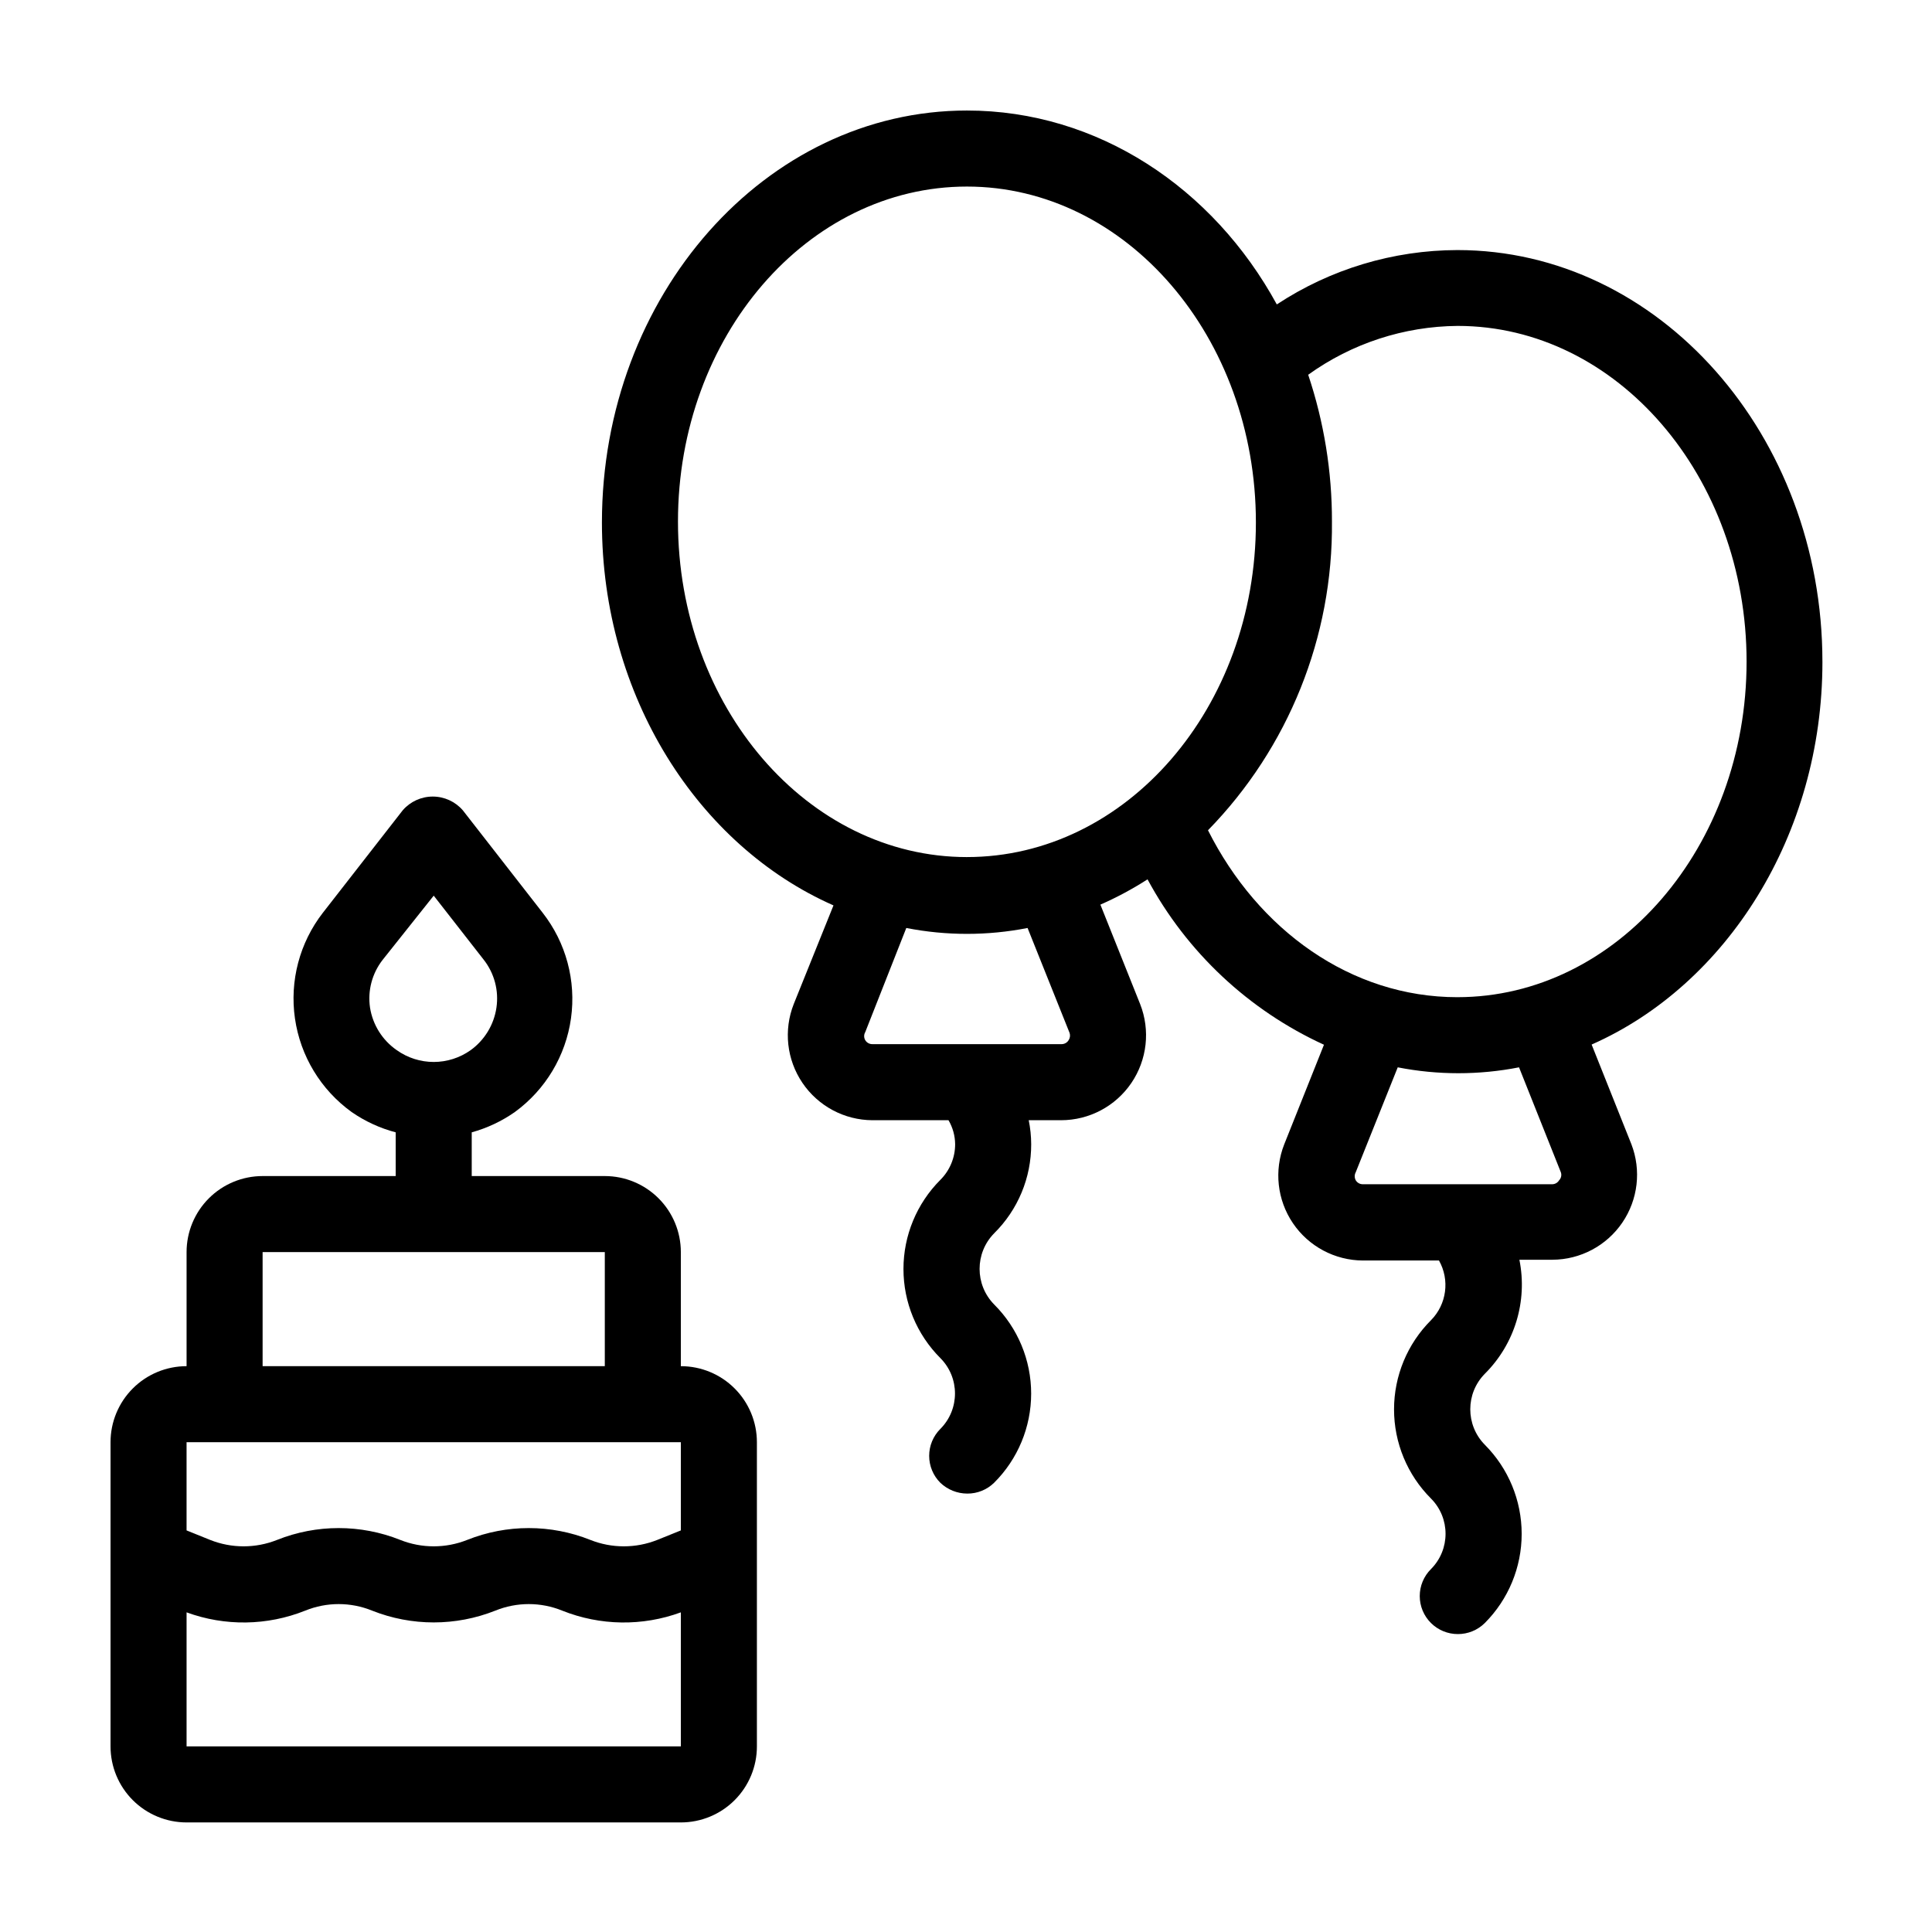
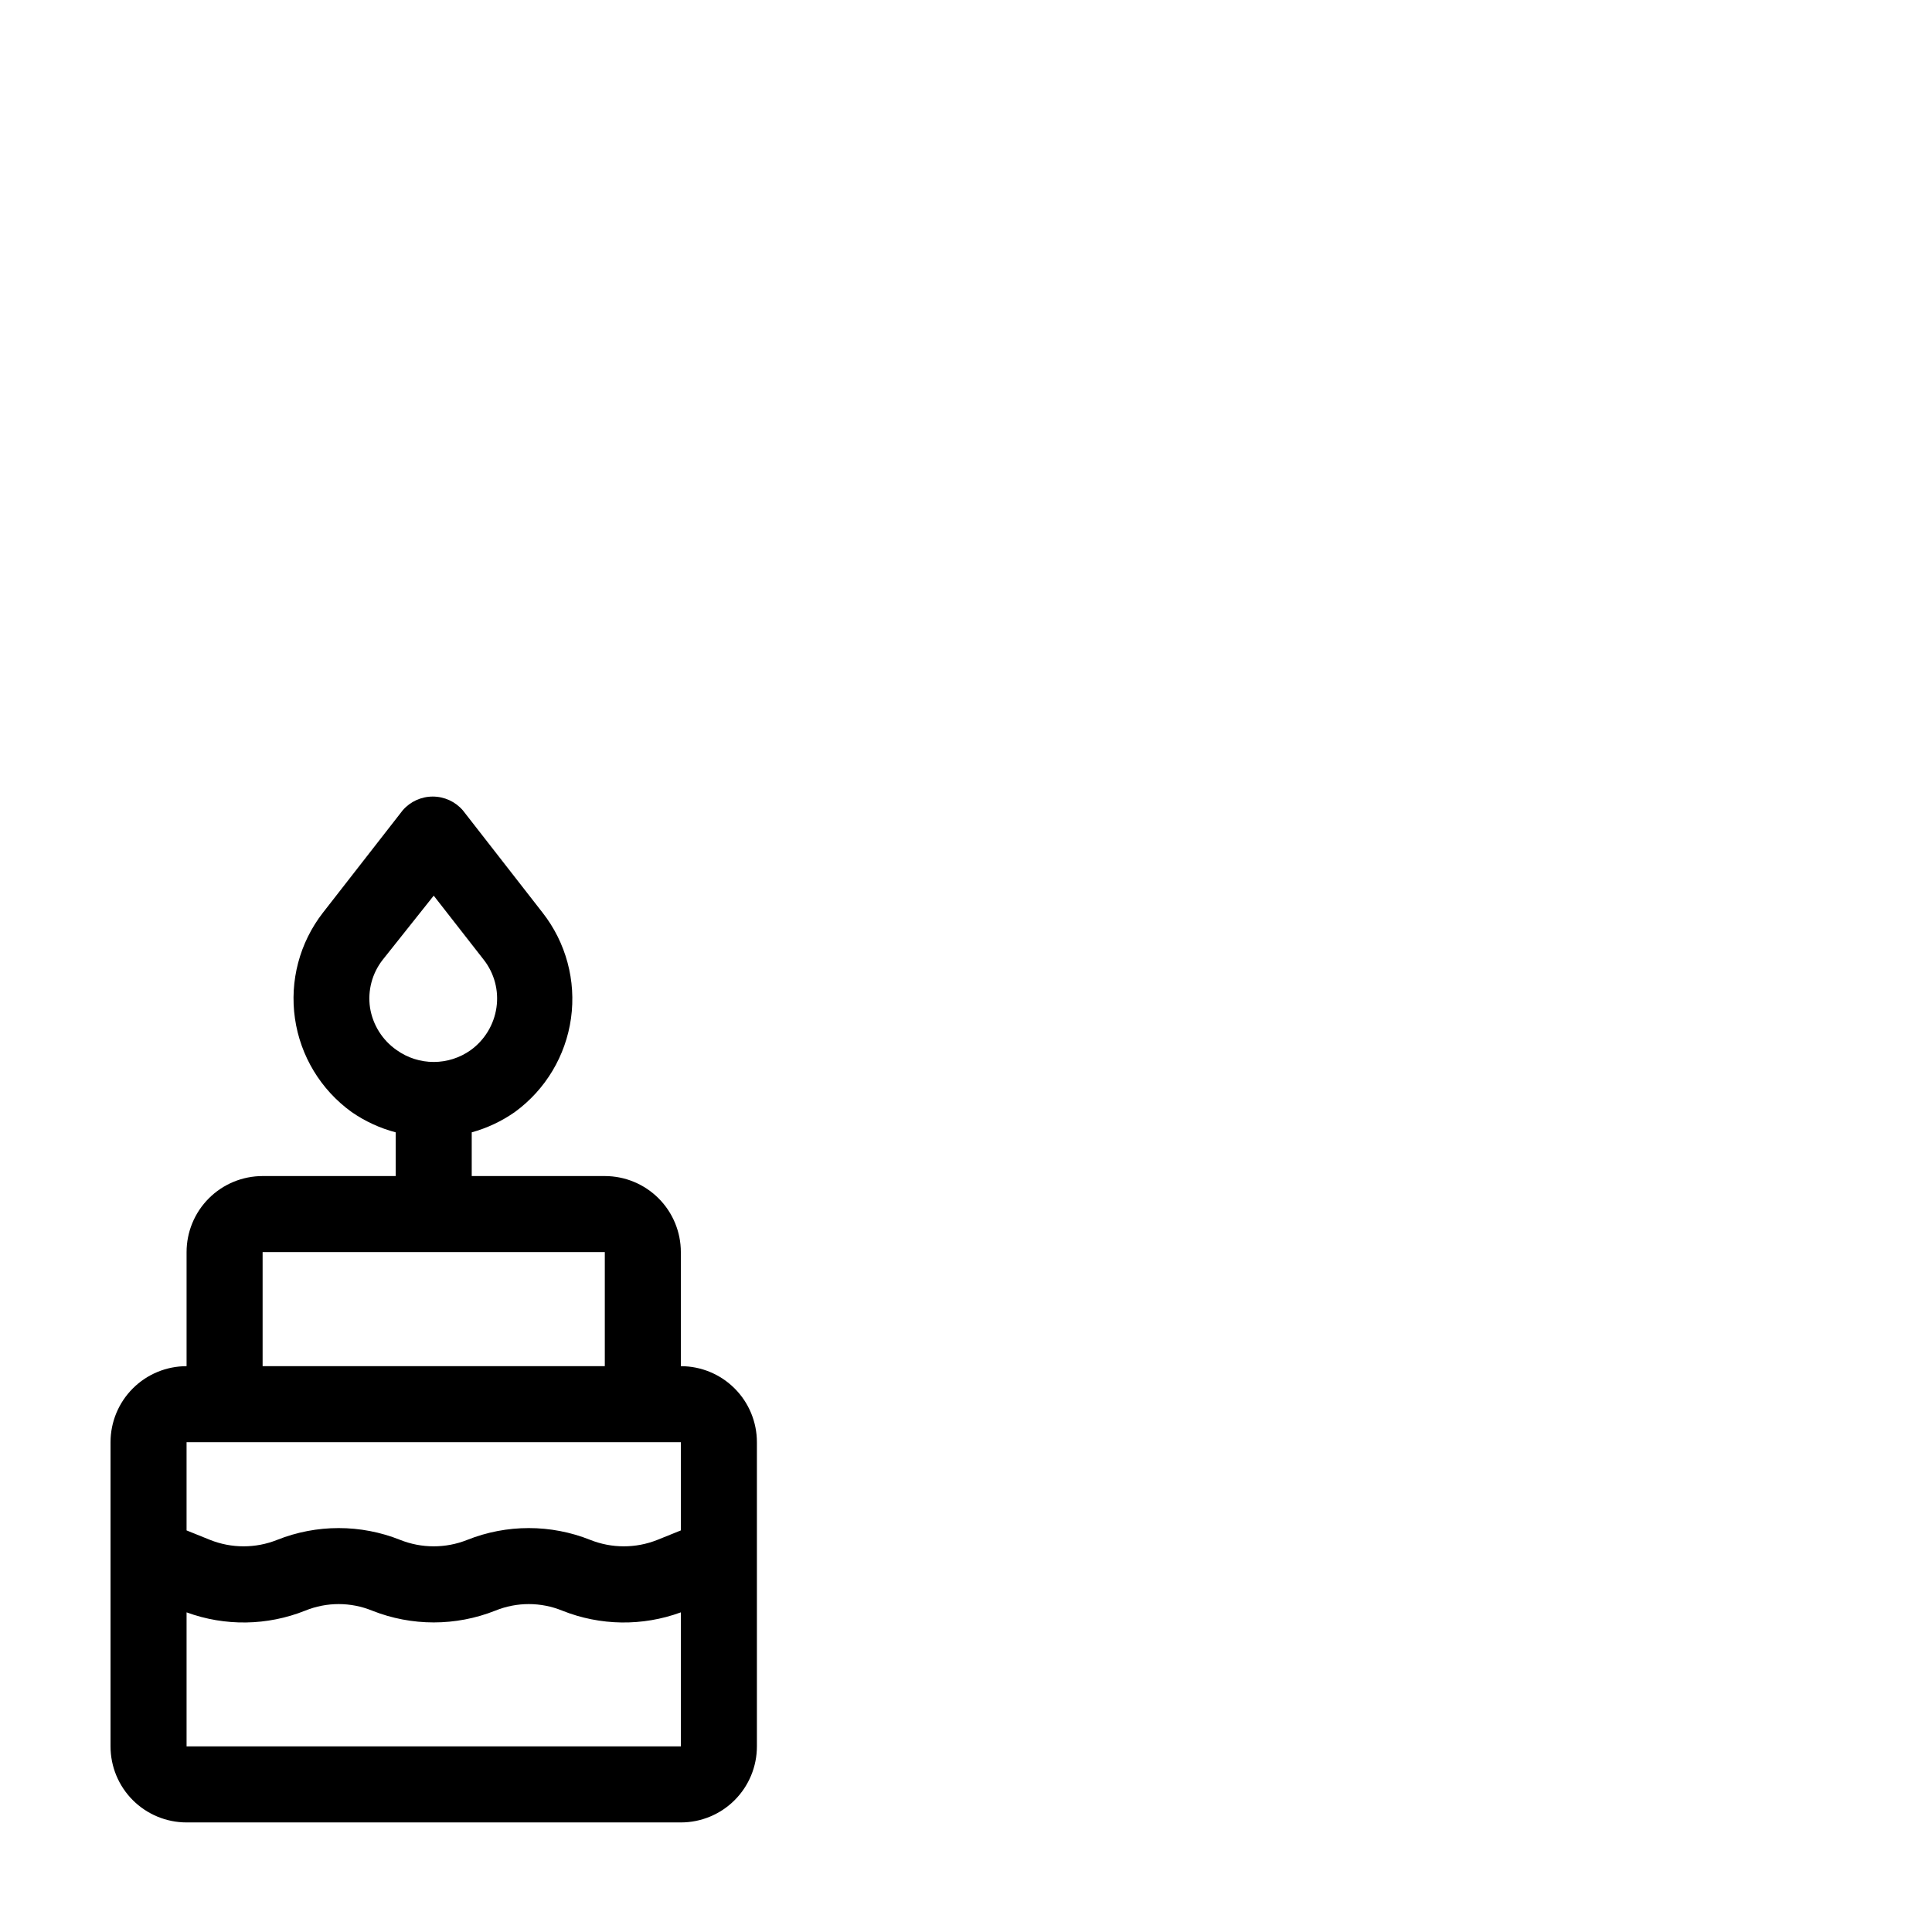
<svg xmlns="http://www.w3.org/2000/svg" fill="#000000" width="800px" height="800px" version="1.1" viewBox="144 144 512 512">
  <g>
    <path d="m324.43 506.05v-30.23c0-5.344-2.121-10.469-5.902-14.25-3.777-3.777-8.902-5.902-14.25-5.902h-35.266v-11.586c4.094-1.129 7.961-2.953 11.438-5.391 8.117-5.922 13.484-14.887 14.871-24.84 1.387-9.953-1.324-20.043-7.516-27.961l-21.16-27.156v0.004c-2-2.312-4.906-3.641-7.961-3.641-3.055 0-5.961 1.328-7.961 3.641l-21.16 27.156v-0.004c-6.164 7.949-8.836 18.059-7.398 28.016 1.434 9.957 6.852 18.902 15.008 24.785 3.551 2.465 7.508 4.289 11.688 5.391v11.586h-35.266c-5.344 0-10.473 2.125-14.25 5.902-3.781 3.781-5.902 8.906-5.902 14.25v30.23c-5.344 0-10.473 2.121-14.25 5.902-3.781 3.777-5.902 8.906-5.902 14.25v30.23-0.004 50.383c0 5.344 2.121 10.469 5.902 14.25 3.777 3.777 8.906 5.902 14.25 5.902h130.99c5.348 0 10.473-2.125 14.25-5.902 3.781-3.781 5.902-8.906 5.902-14.25v-80.613 0.004c0-5.344-2.121-10.473-5.902-14.25-3.777-3.781-8.902-5.902-14.25-5.902zm-82.371-95.02c-0.664-4.516 0.555-9.105 3.375-12.695l13.504-16.977 13.25 16.977c2.82 3.59 4.039 8.18 3.375 12.695-0.664 4.535-3.137 8.605-6.852 11.285-2.856 2.027-6.273 3.117-9.773 3.117-3.504 0-6.922-1.09-9.777-3.117-3.812-2.629-6.379-6.711-7.102-11.285zm-28.465 64.789h90.684v30.23h-90.684zm110.84 130.99h-130.99v-35.52c10.176 3.734 21.371 3.57 31.438-0.453 5.684-2.316 12.051-2.316 17.734 0 10.484 4.164 22.16 4.164 32.645 0 5.684-2.316 12.051-2.316 17.734 0 10.066 4.023 21.262 4.188 31.438 0.453zm0-57.234-6.246 2.519h-0.004c-5.695 2.266-12.039 2.266-17.734 0-10.48-4.184-22.168-4.184-32.645 0-5.695 2.266-12.043 2.266-17.734 0-10.48-4.184-22.168-4.184-32.648 0-5.695 2.266-12.039 2.266-17.734 0l-6.246-2.519v-23.375h130.99z" />
-     <path d="m626.96 319.39c0-60.156-43.379-109.12-96.73-109.12-17.02 0.035-33.652 5.043-47.863 14.406-16.879-30.934-47.508-51.387-82.121-51.387-53.352 0-96.73 49.02-96.73 109.18 0 46.047 25.492 85.648 61.363 101.47l-10.531 26.145c-2.727 6.918-1.863 14.738 2.309 20.895s11.113 9.859 18.551 9.891h20.152c1.133 1.926 1.738 4.113 1.762 6.348 0.004 3.555-1.41 6.961-3.93 9.469-6.254 6.266-9.766 14.754-9.766 23.605s3.512 17.34 9.766 23.602c5.184 5.195 5.184 13.602 0 18.793-1.891 1.891-2.953 4.453-2.953 7.129 0 2.676 1.062 5.238 2.953 7.129 1.93 1.84 4.492 2.867 7.156 2.871 2.652 0.016 5.207-1.016 7.102-2.871 6.285-6.258 9.816-14.762 9.816-23.629 0-8.867-3.531-17.371-9.816-23.629-5.133-5.231-5.133-13.609 0-18.84 6.316-6.238 9.855-14.754 9.824-23.629-0.008-2.133-0.227-4.262-0.652-6.348h8.562c7.457 0 14.43-3.688 18.625-9.848 4.195-6.164 5.07-14 2.336-20.938l-10.531-26.348c4.336-1.902 8.512-4.144 12.496-6.703 10.398 19.312 26.812 34.699 46.754 43.832l-10.531 26.398c-2.727 6.922-1.867 14.738 2.305 20.898 4.172 6.156 11.117 9.855 18.555 9.887h20.152c2.906 5.152 2.043 11.609-2.117 15.82-6.269 6.266-9.793 14.766-9.793 23.629s3.523 17.363 9.793 23.629c5.144 5.168 5.144 13.52 0 18.691-1.906 1.891-2.981 4.465-2.981 7.152s1.074 5.262 2.981 7.152c1.891 1.875 4.441 2.926 7.106 2.926 2.676 0.012 5.25-1.039 7.152-2.926 6.258-6.269 9.773-14.766 9.773-23.625 0-8.863-3.516-17.359-9.773-23.629-5.129-5.215-5.129-13.578 0-18.793 7.938-7.898 11.379-19.254 9.168-30.23h8.766c7.41-0.031 14.324-3.707 18.5-9.824 4.176-6.117 5.078-13.895 2.41-20.805l-10.531-26.398c35.723-15.773 61.164-55.422 61.164-101.42zm-199.76 100.26c-0.398 0.672-1.133 1.074-1.914 1.059h-50.078c-0.781 0.016-1.516-0.387-1.914-1.059-0.379-0.656-0.379-1.461 0-2.117l10.883-27.609c10.613 2.082 21.527 2.082 32.141 0l11.133 27.809 0.004 0.004c0.211 0.641 0.121 1.348-0.254 1.914zm-26.953-48.516c-42.219 0-76.578-39.852-76.578-88.922 0-49.074 34.359-88.773 76.578-88.773s76.578 39.902 76.578 89.023c0 49.121-34.359 88.668-76.578 88.668zm156.94 85.648v-0.004c-0.402 0.672-1.133 1.078-1.914 1.059h-50.078c-0.785 0.02-1.516-0.387-1.914-1.059-0.359-0.66-0.359-1.457 0-2.117l11.133-27.809c10.613 2.082 21.531 2.082 32.145 0l11.082 27.809c0.262 0.734 0.086 1.555-0.453 2.117zm-26.953-48.516c-28.215 0-52.801-17.785-66.102-44.234v-0.004c21.34-21.855 33.152-51.277 32.848-81.82 0.027-13.219-2.098-26.355-6.297-38.895 11.543-8.305 25.379-12.828 39.602-12.945 42.219 0 76.578 39.902 76.578 88.973 0 49.07-34.41 88.922-76.629 88.922z" />
  </g>
</svg>